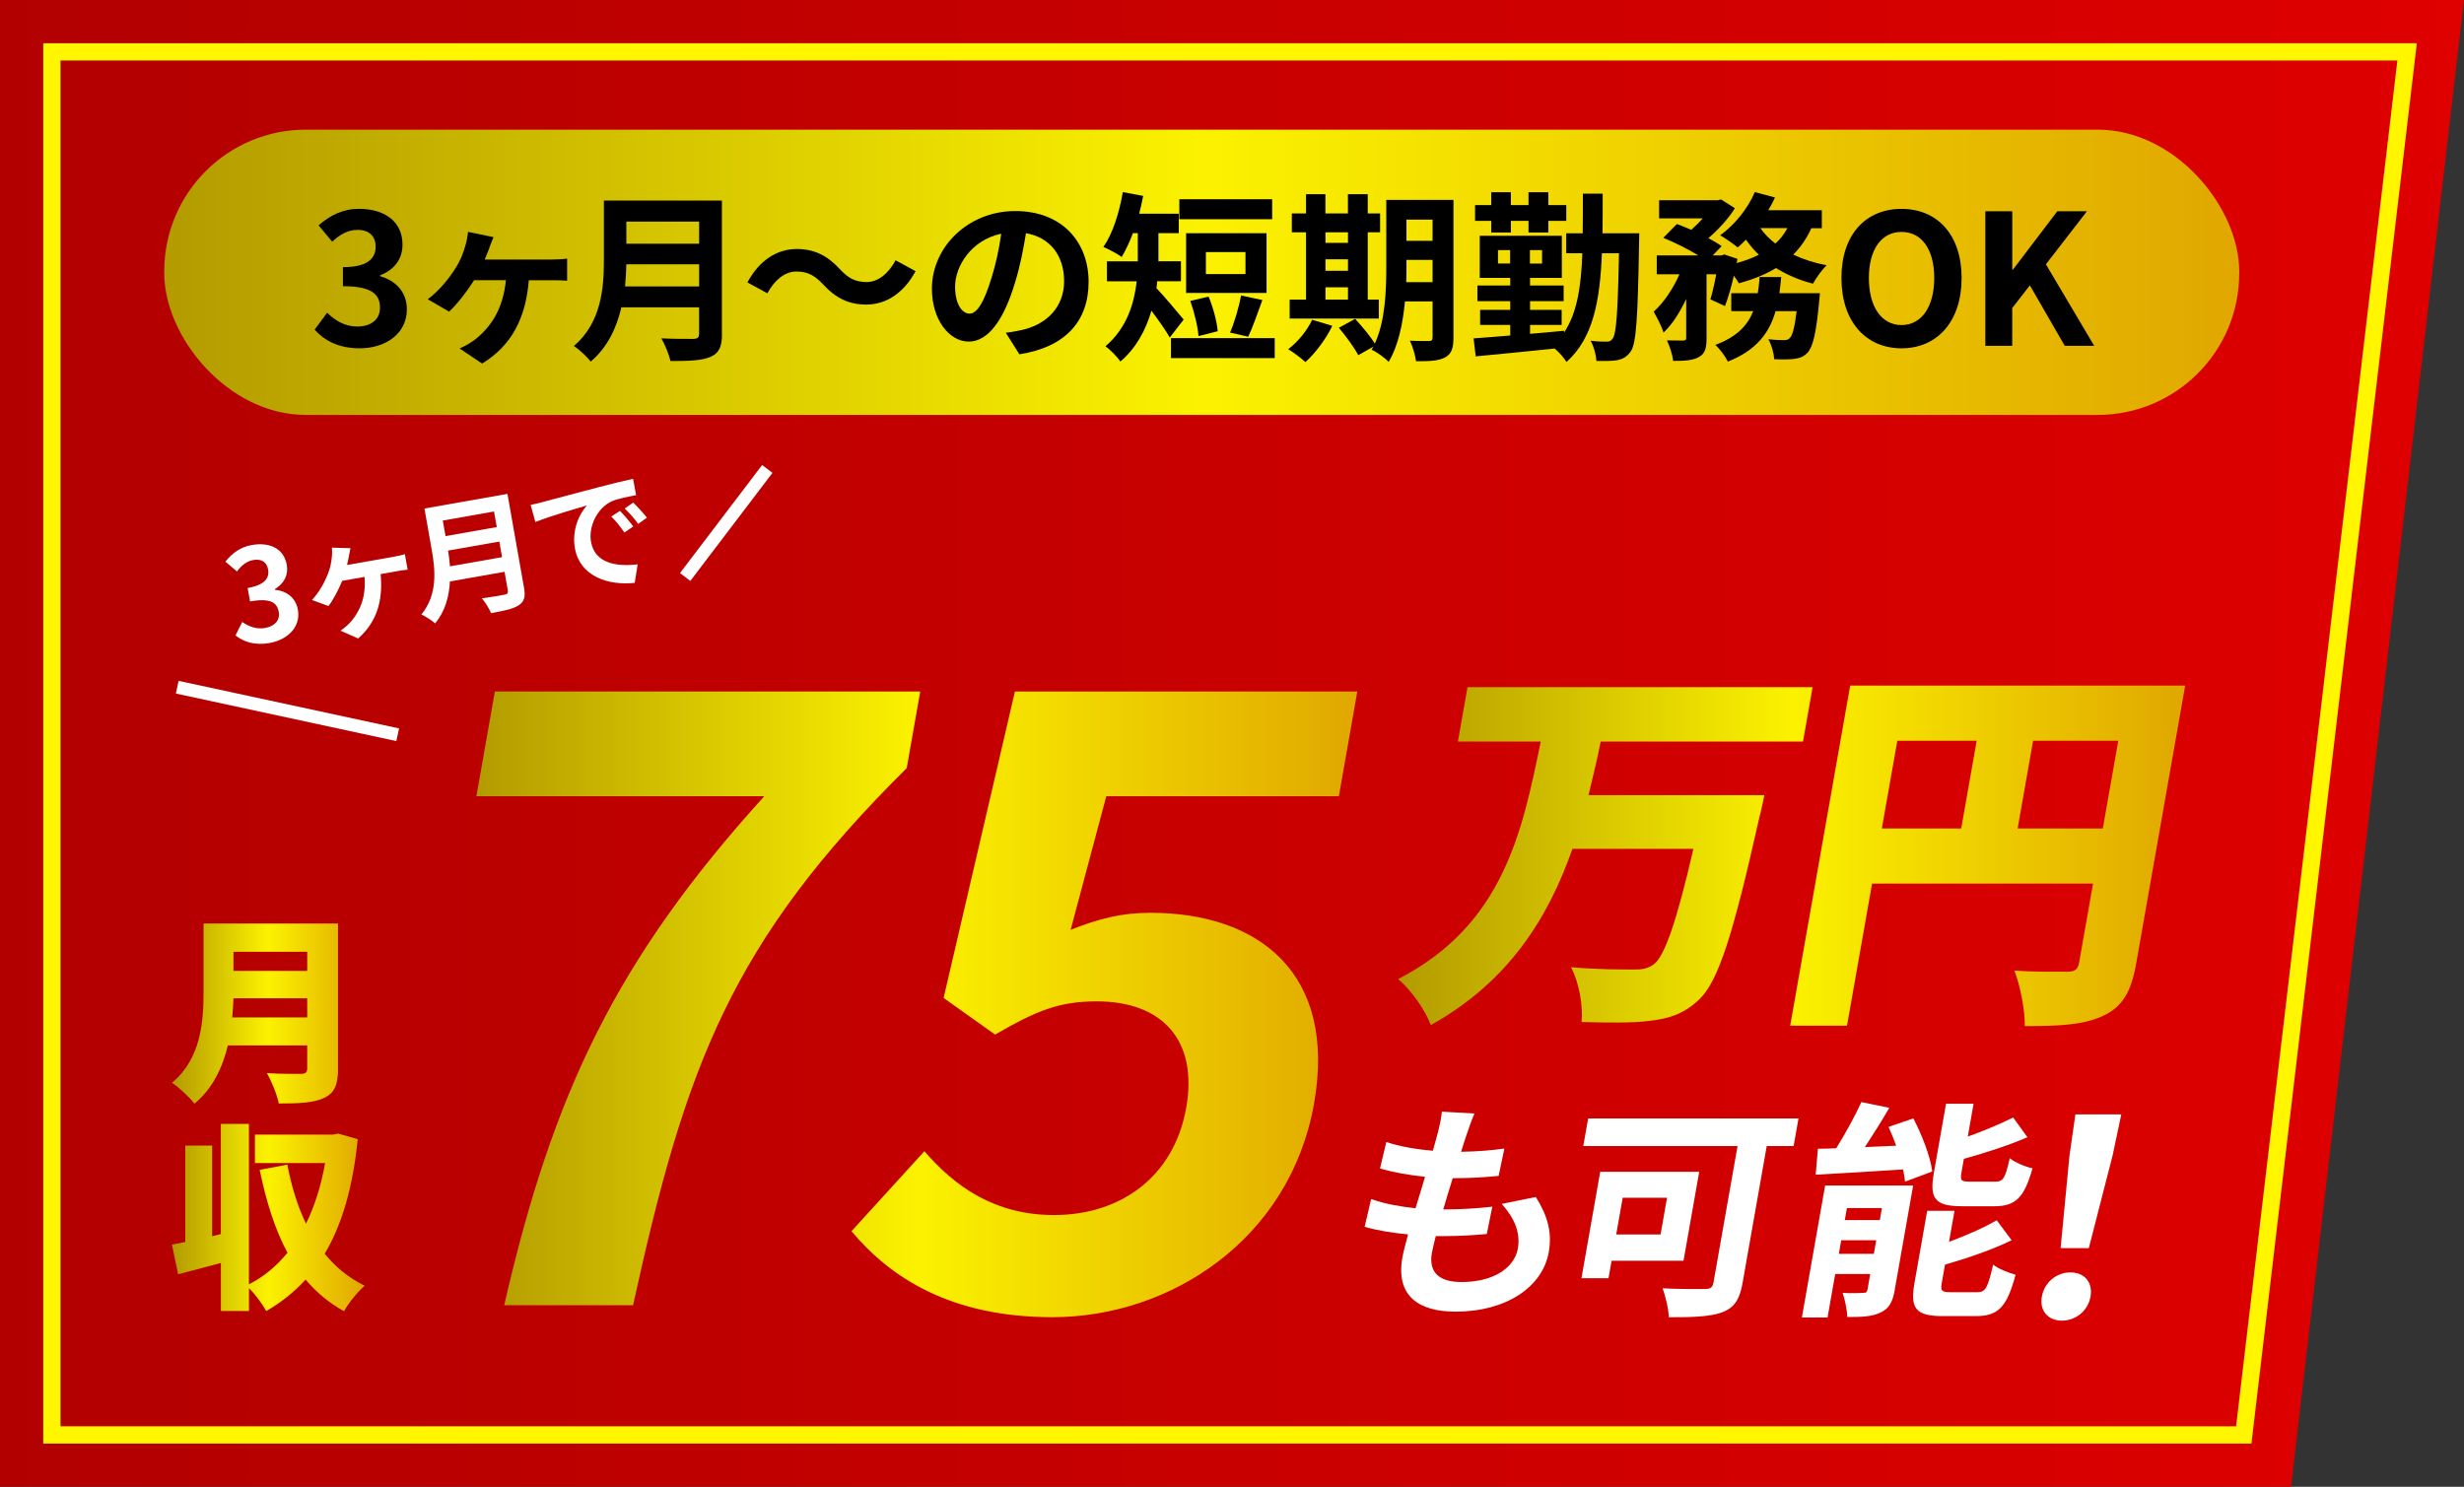
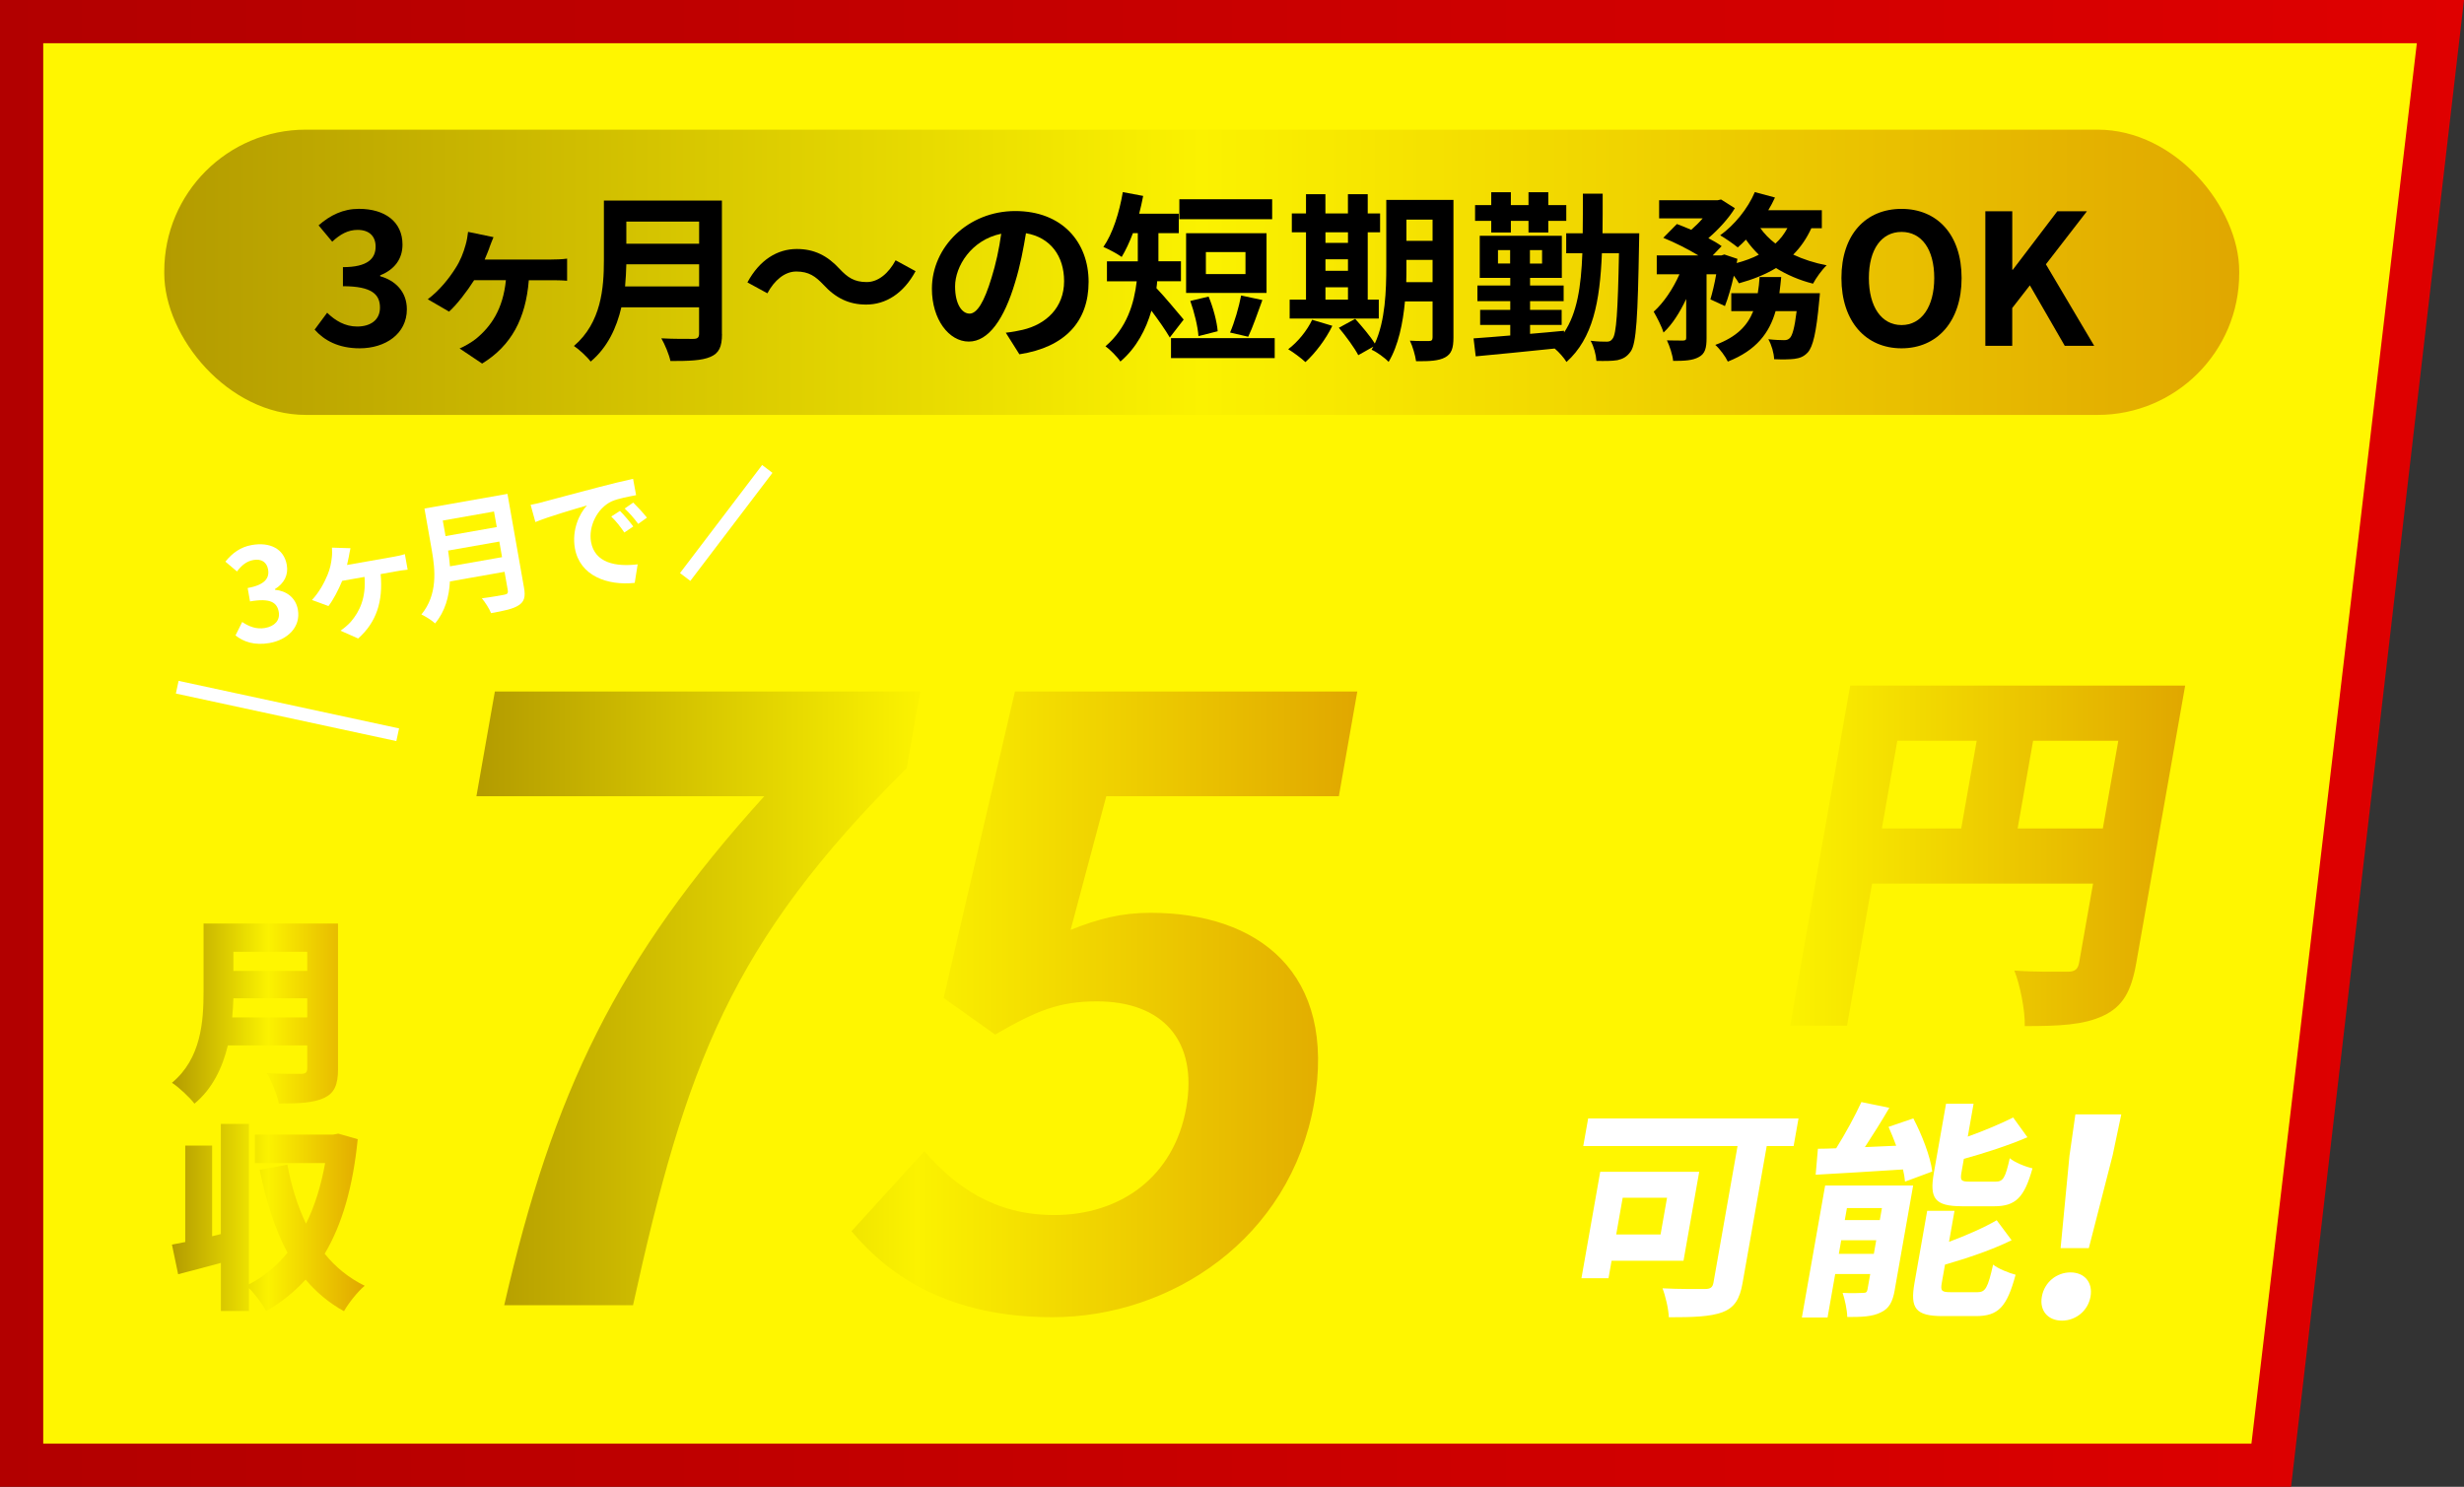
<svg xmlns="http://www.w3.org/2000/svg" xmlns:xlink="http://www.w3.org/1999/xlink" id="_レイヤー_2" data-name="レイヤー 2" viewBox="0 0 570 344">
  <rect x="0" y="0" width="570" height="344" fill="#333333" stroke="none" />
  <defs>
    <style>
      .cls-1 {
        fill: url(#_名称未設定グラデーション_16-4);
      }

      .cls-2 {
        fill: url(#_名称未設定グラデーション_6);
      }

      .cls-3 {
        fill: #fff;
      }

      .cls-4 {
        fill: url(#_名称未設定グラデーション_16-3);
      }

      .cls-5 {
        fill: url(#_名称未設定グラデーション_16-7);
      }

      .cls-6 {
        fill: none;
        stroke: #fff;
        stroke-miterlimit: 10;
        stroke-width: 3px;
      }

      .cls-7 {
        fill: url(#_名称未設定グラデーション_16-5);
      }

      .cls-8 {
        fill: #fff600;
      }

      .cls-9 {
        fill: url(#_名称未設定グラデーション_16-6);
      }

      .cls-10 {
        fill: url(#_名称未設定グラデーション_16-2);
      }

      .cls-11 {
        fill: url(#_名称未設定グラデーション_16);
      }
    </style>
    <linearGradient id="_名称未設定グラデーション_6" data-name="名称未設定グラデーション 6" x1="0" y1="172" x2="570" y2="172" gradientUnits="userSpaceOnUse">
      <stop offset="0" stop-color="#b20000" />
      <stop offset="1" stop-color="#df0000" />
    </linearGradient>
    <linearGradient id="_名称未設定グラデーション_16" data-name="名称未設定グラデーション 16" x1="38" y1="63" x2="518" y2="63" gradientUnits="userSpaceOnUse">
      <stop offset="0" stop-color="#b39b00" />
      <stop offset=".5" stop-color="#fbf200" />
      <stop offset="1" stop-color="#e0a700" />
    </linearGradient>
    <linearGradient id="_名称未設定グラデーション_16-2" data-name="名称未設定グラデーション 16" x1="39.78" y1="234.53" x2="84.36" y2="234.53" xlink:href="#_名称未設定グラデーション_16" />
    <linearGradient id="_名称未設定グラデーション_16-3" data-name="名称未設定グラデーション 16" x1="39.78" y1="281.7" x2="84.36" y2="281.7" xlink:href="#_名称未設定グラデーション_16" />
    <linearGradient id="_名称未設定グラデーション_16-4" data-name="名称未設定グラデーション 16" x1="323.43" y1="198.07" x2="505.5" y2="198.07" xlink:href="#_名称未設定グラデーション_16" />
    <linearGradient id="_名称未設定グラデーション_16-5" data-name="名称未設定グラデーション 16" x1="323.43" y1="198.02" x2="505.5" y2="198.02" xlink:href="#_名称未設定グラデーション_16" />
    <linearGradient id="_名称未設定グラデーション_16-6" data-name="名称未設定グラデーション 16" x1="110.21" y1="231" x2="314" y2="231" xlink:href="#_名称未設定グラデーション_16" />
    <linearGradient id="_名称未設定グラデーション_16-7" data-name="名称未設定グラデーション 16" x1="110.21" y1="232.37" x2="314" y2="232.37" xlink:href="#_名称未設定グラデーション_16" />
  </defs>
  <g id="pc">
    <g>
      <g>
        <polygon class="cls-2" points="530 344 0 344 0 0 570 0 530 344" />
-         <path class="cls-8" d="M554.59,14l-37.31,316H14V14h540.59M559.09,10H10v324h510.83L559.09,10h0Z" />
+         <path class="cls-8" d="M554.59,14H14V14h540.59M559.09,10H10v324h510.83L559.09,10h0Z" />
      </g>
      <g>
        <rect class="cls-11" x="38" y="30" width="480" height="66" rx="32.75" ry="32.75" />
        <g>
          <path d="M72.78,76.27l2.9-3.91c1.85,1.81,4.12,3.19,6.93,3.19,3.15,0,5.29-1.55,5.29-4.37,0-3.02-1.81-4.96-8.57-4.96v-4.41c5.71,0,7.56-1.97,7.56-4.75,0-2.44-1.51-3.87-4.16-3.87-2.23,0-4.03,1.01-5.88,2.73l-3.15-3.78c2.69-2.35,5.67-3.82,9.33-3.82,6.01,0,10.08,2.98,10.08,8.28,0,3.36-1.89,5.8-5.17,7.1v.21c3.49.97,6.18,3.57,6.18,7.65,0,5.71-5,9.03-10.92,9.03-4.92,0-8.23-1.85-10.42-4.33Z" />
          <path d="M113.21,57.36c-.29.76-.67,1.72-1.09,2.69h15.33c.92,0,2.6-.04,3.74-.21v5.12c-1.3-.12-2.9-.12-3.74-.12h-5.12c-.71,8.9-4.07,15.16-10.8,19.28l-5.21-3.49c1.18-.5,2.77-1.43,3.78-2.23,3.49-2.86,6.26-6.85,6.93-13.57h-7.35c-1.64,2.6-4.08,5.75-5.8,7.27l-4.92-2.86c2.73-2.06,4.92-4.83,6.38-7.14,1.18-1.81,1.89-3.7,2.35-5.38.29-.97.5-2.19.59-3.07l5.88,1.22c-.38.97-.71,1.72-.97,2.48Z" />
          <path d="M167.02,77.27c0,3.02-.71,4.45-2.65,5.29-2.02.88-4.96.97-9.28.97-.29-1.47-1.3-3.87-2.1-5.25,2.94.17,6.47.13,7.39.13,1.01,0,1.34-.34,1.34-1.22v-6.09h-17.98c-1.09,4.71-3.19,9.28-7.1,12.56-.76-1.05-2.77-2.9-3.87-3.61,6.34-5.42,6.93-13.44,6.93-19.83v-13.82h27.3v30.88ZM161.73,66.27v-5.12h-16.84c-.04,1.6-.13,3.36-.29,5.12h17.14ZM144.89,51.27v5.12h16.84v-5.12h-16.84Z" />
          <path d="M184.2,62.82c-2.69,0-5.08,2.06-6.68,5.04l-4.62-2.52c2.81-5.21,6.93-7.73,11.43-7.73,3.99,0,7.06,1.51,9.91,4.62,1.81,1.93,3.36,3.03,6.26,3.03,2.69,0,5.08-2.06,6.68-5.04l4.62,2.52c-2.81,5.21-6.93,7.73-11.43,7.73-3.99,0-7.06-1.51-9.91-4.62-1.81-1.89-3.32-3.03-6.26-3.03Z" />
          <path d="M235.82,81.98l-3.15-5c1.6-.17,2.77-.42,3.91-.67,5.38-1.26,9.58-5.12,9.58-11.26,0-5.8-3.15-10.12-8.82-11.09-.59,3.57-1.3,7.44-2.52,11.38-2.52,8.48-6.13,13.69-10.71,13.69s-8.53-5.12-8.53-12.22c0-9.7,8.4-17.98,19.28-17.98s16.97,7.23,16.97,16.38-5.42,15.12-16,16.76ZM224.26,72.57c1.76,0,3.4-2.65,5.12-8.32.97-3.11,1.76-6.68,2.23-10.17-6.93,1.43-10.67,7.56-10.67,12.18,0,4.24,1.68,6.3,3.32,6.3Z" />
          <path d="M270.6,78.07c-.97-1.68-2.69-4.12-4.24-6.18-1.26,4.33-3.44,8.57-7.18,11.76-.67-1.05-2.52-2.9-3.45-3.53,4.96-4.24,6.64-9.91,7.23-15.04h-6.89v-4.62h7.14v-6.51h-1.13c-.8,2.1-1.68,3.99-2.6,5.5-.97-.71-3.11-1.85-4.24-2.31,2.14-3.03,3.7-7.94,4.5-12.69l4.71.88c-.25,1.39-.59,2.77-.92,4.12h9.16v4.49h-4.71v6.51h5.21v4.62h-5.5c-.04.54-.08,1.05-.17,1.6,1.68,1.72,5.38,6.18,6.3,7.27l-3.19,4.12ZM294.88,78.24v4.62h-23.99v-4.62h23.99ZM294.29,50.72h-21.47v-4.62h21.47v4.62ZM292.99,67.78h-18.61v-13.82h18.61v13.82ZM277.24,77.78c-.13-2.14-.97-5.59-1.89-8.15l4.24-1.01c1.05,2.52,1.93,5.8,2.1,8.02l-4.45,1.13ZM288.12,58.33h-9.16v5.08h9.16v-5.08ZM284.55,76.94c1.01-2.31,2.06-5.92,2.56-8.57l4.92,1.05c-1.13,3.07-2.27,6.43-3.28,8.49l-4.2-.97Z" />
          <path d="M308.21,75.38c-1.47,3.07-3.95,6.34-6.22,8.4-.92-.88-2.86-2.31-3.99-2.98,2.18-1.64,4.37-4.29,5.54-6.81l4.66,1.39ZM318.97,73.7h-20.63v-4.37h3.78v-15.58h-3.28v-4.37h3.28v-4.45h4.49v4.45h5.21v-4.45h4.58v4.45h2.86v4.37h-2.86v15.58h2.56v4.37ZM306.62,53.75v2.44h5.21v-2.44h-5.21ZM306.62,62.65h5.21v-2.65h-5.21v2.65ZM306.62,69.33h5.21v-2.86h-5.21v2.86ZM336.23,78.11c0,2.48-.46,3.78-1.93,4.58-1.47.8-3.61.92-6.72.88-.17-1.3-.8-3.49-1.43-4.75,1.81.12,3.82.08,4.41.08.63,0,.84-.21.84-.88v-8.28h-6.39c-.46,4.96-1.51,10.21-3.78,13.99-.8-.88-2.86-2.39-3.95-2.81.13-.25.29-.46.42-.71l-3.49,1.97c-.84-1.64-2.86-4.41-4.49-6.34l3.78-2.06c1.51,1.68,3.49,3.99,4.54,5.71,2.44-5.25,2.65-12.35,2.65-17.81v-15.42h15.54v31.84ZM331.4,65.3v-5.17h-6.05v1.55c0,1.09,0,2.31-.04,3.61h6.09ZM325.35,50.81v4.92h6.05v-4.92h-6.05Z" />
          <path d="M379.21,53.96s-.04,1.6-.04,2.14c-.29,17.22-.63,23.36-1.93,25.21-.92,1.3-1.81,1.72-3.07,2.02-1.22.21-2.98.21-4.87.17-.08-1.39-.59-3.32-1.34-4.66,1.64.21,2.98.21,3.74.21.63,0,1.01-.17,1.39-.76.8-1.09,1.18-6.09,1.43-19.7h-3.95c-.46,11.3-2.1,19.7-8.19,25.16-.55-.92-1.72-2.27-2.73-3.11-6.64.71-13.4,1.34-18.27,1.81l-.5-4.16c2.35-.17,5.29-.38,8.49-.67v-2.44h-6.97v-3.49h6.97v-2.02h-7.6v-3.61h7.6v-1.76h-7.06v-9.75h18.99v9.75h-7.35v1.76h7.77v3.61h-7.77v2.02h7.31v3.49h-7.31v2.06c2.6-.21,5.25-.46,7.86-.71v.42c3.02-4.5,3.95-10.59,4.24-18.36h-3.74v-4.62h3.82c.04-2.86.04-5.88.04-9.16h4.58c0,3.23,0,6.26-.04,9.16h8.53ZM344.97,51.1h-3.74v-3.65h3.74v-2.98h4.54v2.98h4.08v-2.98h4.58v2.98h4.16v3.65h-4.16v2.69h-4.58v-2.69h-4.08v2.69h-4.54v-2.69ZM349.34,60.97v-3.11h-2.81v3.11h2.81ZM356.73,57.87h-2.81v3.11h2.81v-3.11Z" />
          <path d="M419.03,52.78c-1.09,2.39-2.48,4.41-4.2,6.13,2.31,1.09,4.92,1.93,7.73,2.48-1.09,1.01-2.48,2.98-3.15,4.24-3.19-.8-6.05-2.06-8.57-3.61-2.48,1.51-5.38,2.65-8.57,3.53-.25-.46-.67-1.09-1.18-1.76-.59,2.6-1.3,5.12-2.06,7.02l-3.36-1.55c.46-1.55.97-3.65,1.34-5.8h-2.23v14.79c0,2.27-.34,3.61-1.81,4.37-1.43.8-3.32.88-5.92.88-.13-1.39-.8-3.4-1.43-4.75,1.55.04,3.24.04,3.78.04.5-.04.67-.12.67-.63v-8.99c-1.47,3.11-3.23,5.92-5.25,7.77-.42-1.43-1.51-3.49-2.27-4.83,2.31-2.06,4.5-5.33,5.96-8.65h-5.25v-4.37h9.62c-2.35-1.43-5.5-3.02-8.11-4.07l3.15-3.19c1.01.38,2.18.84,3.32,1.34.92-.8,1.85-1.72,2.65-2.65h-10.08v-4.2h13.57l.76-.17,3.19,2.02c-1.43,2.35-3.78,4.92-6.13,6.93,1.22.63,2.27,1.26,3.07,1.85l-2.06,2.14h2.02l.67-.21,3.02,1.01-.17.97c1.85-.5,3.61-1.13,5.12-1.93-1.09-1.05-2.1-2.23-2.98-3.49-.63.67-1.26,1.26-1.89,1.81-.97-.8-2.9-2.14-4.07-2.81,3.28-2.35,6.38-6.13,8.02-10l4.66,1.26c-.46,1.01-.97,1.97-1.55,2.94h12.39v4.16h-2.44ZM421,67.82s-.08,1.3-.17,1.89c-.67,7.27-1.43,10.5-2.65,11.85-.92.97-1.81,1.3-3.07,1.47-1.05.13-2.77.17-4.7.08-.04-1.39-.59-3.32-1.34-4.62,1.51.17,2.94.21,3.61.21.59,0,.92-.08,1.34-.46.59-.55,1.13-2.35,1.6-6.26h-4.87c-1.43,5-4.41,9.07-11.05,11.68-.55-1.18-1.85-2.94-2.9-3.86,5.04-1.85,7.48-4.54,8.78-7.81h-5.08v-4.16h6.13c.21-1.22.34-2.44.42-3.74h5c-.13,1.26-.25,2.52-.42,3.74h9.37ZM407.22,52.78c.92,1.3,2.1,2.52,3.49,3.57,1.13-1.01,2.06-2.23,2.77-3.57h-6.26Z" />
          <path d="M425.98,64.33c0-10.12,5.67-16,13.9-16s13.9,5.92,13.9,16-5.67,16.26-13.9,16.26-13.9-6.17-13.9-16.26ZM447.45,64.33c0-6.68-2.94-10.67-7.56-10.67s-7.56,3.99-7.56,10.67,2.94,10.88,7.56,10.88,7.56-4.24,7.56-10.88Z" />
          <path d="M459.28,48.88h6.22v13.53h.13l10.29-13.53h6.85l-9.49,12.27,11.17,18.86h-6.81l-8.07-13.99-4.08,5.25v8.74h-6.22v-31.13Z" />
        </g>
      </g>
      <g>
        <path class="cls-10" d="M78.2,247.27c0,3.77-.87,5.66-3.22,6.76-2.44,1.15-5.8,1.29-10.49,1.29-.37-1.98-1.7-5.24-2.76-7.04,2.94.23,6.81.18,7.91.18s1.43-.37,1.43-1.29v-5.29h-18.36c-1.24,5.11-3.54,10.03-7.73,13.48-1.01-1.38-3.73-3.91-5.2-4.83,6.76-5.61,7.31-14.22,7.31-21.07v-15.78h31.1v33.58ZM71.07,235.4v-4.42h-17.07c-.05,1.38-.14,2.9-.28,4.42h17.34ZM54,220.22v4.42h17.07v-4.42h-17.07Z" />
        <path class="cls-4" d="M82.75,263.58c-1.1,11-3.59,19.69-7.64,26.5,2.48,3.08,5.57,5.61,9.25,7.41-1.56,1.29-3.77,4.05-4.78,5.89-3.5-1.93-6.44-4.42-8.88-7.32-2.62,2.85-5.61,5.29-9.11,7.27-.87-1.56-2.53-3.86-4-5.29v5.29h-6.49v-11.13c-3.45.97-6.9,1.84-9.89,2.62l-1.43-6.85c.92-.18,1.98-.37,3.08-.6v-22.31h6.21v20.98l2.02-.51v-25.49h6.49v37.13c3.45-1.75,6.4-4.23,8.93-7.32-2.94-5.43-4.92-11.87-6.44-19.18l6.4-1.2c.92,4.92,2.35,9.57,4.32,13.66,2.02-4.1,3.5-8.83,4.42-14.03h-16.24v-6.58h18.08l1.2-.23,4.51,1.29Z" />
      </g>
      <g>
        <line class="cls-6" x1="41" y1="159" x2="92" y2="170" />
        <line class="cls-6" x1="158.5" y1="133.5" x2="177.5" y2="108.5" />
        <g>
          <path class="cls-3" d="M54.48,147.02l1.55-3.11c1.52,1.04,3.29,1.74,5.27,1.39,2.22-.39,3.53-1.75,3.18-3.73-.38-2.13-1.88-3.26-6.64-2.42l-.55-3.1c4.02-.71,5.07-2.33,4.73-4.28-.3-1.71-1.54-2.53-3.4-2.2-1.57.28-2.71,1.21-3.8,2.65l-2.68-2.27c1.6-1.99,3.51-3.39,6.08-3.84,4.22-.75,7.46.85,8.12,4.57.42,2.36-.61,4.31-2.75,5.63l.03.15c2.57.25,4.79,1.75,5.29,4.61.71,4.02-2.4,6.97-6.56,7.71-3.46.61-6.02-.28-7.86-1.75Z" />
          <path class="cls-3" d="M80.72,128.69c-.11.57-.26,1.29-.44,2.03l10.78-1.9c.65-.11,1.83-.35,2.6-.61l.64,3.6c-.93.07-2.05.27-2.65.38l-3.6.64c.6,6.35-.99,11.17-5.2,14.9l-4.09-1.81c.76-.5,1.77-1.35,2.38-2.04,2.1-2.44,3.55-5.59,3.19-10.4l-5.17.91c-.83,2.03-2.15,4.55-3.18,5.83l-3.81-1.4c1.67-1.79,2.86-4.01,3.6-5.81.6-1.42.87-2.83.99-4.07.09-.72.08-1.6.03-2.23l4.29.13c-.15.73-.29,1.3-.37,1.86Z" />
          <path class="cls-3" d="M121.22,135.98c.38,2.13.05,3.22-1.21,4.05-1.31.87-3.37,1.29-6.41,1.83-.39-1-1.4-2.56-2.13-3.43,2.09-.25,4.56-.71,5.21-.83.71-.12.9-.4.79-1.02l-.75-4.28-12.64,2.23c-.18,3.44-1.09,6.93-3.43,9.71-.66-.65-2.31-1.69-3.17-2.06,3.79-4.6,3.21-10.31,2.42-14.8l-1.71-9.72,19.2-3.39,3.83,21.71ZM102.43,120.44l.64,3.6,11.85-2.09-.64-3.6-11.85,2.09ZM116.14,128.9l-.63-3.6-11.85,2.09c.17,1.13.33,2.38.43,3.64l12.05-2.12Z" />
          <path class="cls-3" d="M125.61,116.14c2.45-.64,7.24-1.95,12.57-3.34,3-.8,6.19-1.55,8.27-2.01l.7,3.78c-1.59.31-4.13.76-5.63,1.42-3.41,1.58-5.42,5.86-4.8,9.38.86,4.88,5.72,5.82,10.79,5.2l-.68,4.29c-6.28.68-12.71-1.6-13.84-8.01-.75-4.25,1.05-8.04,2.79-9.9-2.72.79-8.64,2.5-11.93,3.84l-1.1-3.98c1.18-.24,2.32-.5,2.87-.66ZM146.5,121.81l-2.07,1.4c-1.03-1.5-1.85-2.54-3.03-3.7l2.02-1.3c.93.93,2.31,2.55,3.07,3.6ZM149.67,119.76l-2.03,1.46c-1.08-1.46-1.95-2.43-3.13-3.56l1.98-1.38c.92.9,2.35,2.45,3.17,3.49Z" />
        </g>
      </g>
      <g>
-         <path class="cls-3" d="M339.32,262.39c-.32.9-.79,2.34-1.32,4.1,3.9-.05,7.41-.37,10.01-.75l-1.33,6.33c-3.3.32-6.3.53-10.62.53-.74,2.34-1.5,4.84-2.19,7.23h.38c3.35,0,7.38-.21,10.97-.64l-1.28,6.33c-3.07.27-6.24.48-9.64.48h-2.16c-.39,1.6-.73,2.92-.9,3.88-.78,4.41,1.56,6.75,6.86,6.75,7.56,0,12.26-3.4,13.03-7.76.64-3.62-.76-7.02-3.74-10.32l7.9-1.6c2.78,4.47,3.78,8.24,2.99,12.76-1.42,8.03-9.77,13.77-21.6,13.77-8.48,0-13.83-3.62-12.27-12.5.23-1.28.72-3.19,1.33-5.37-3.88-.37-7.34-.96-10.06-1.75l1.51-6.43c3.3,1.17,6.82,1.75,10.26,2.13.75-2.39,1.51-4.89,2.2-7.29-3.66-.37-7.38-1.01-10.41-1.92l1.46-6.12c2.95,1.01,6.88,1.7,10.77,2.02.45-1.65.87-3.08,1.19-4.31.6-2.5.79-3.56.89-4.73l7.54.43c-.82,1.91-1.29,3.35-1.75,4.73Z" />
        <path class="cls-3" d="M372.81,291.7l-.71,4.04h-6.26l4.34-24.62h22.9l-3.63,20.58h-16.63ZM414.91,265.16h-6.21l-5.59,31.7c-.67,3.83-1.92,5.69-4.65,6.75-2.89,1.06-6.9,1.17-12.41,1.17-.05-1.86-.79-5-1.46-6.7,3.8.21,8.5.16,9.8.16s1.79-.37,1.99-1.49l5.57-31.59h-35.69l1.13-6.38h48.66l-1.13,6.38ZM375.38,277.12l-1.5,8.51h10.26l1.5-8.51h-10.26Z" />
        <path class="cls-3" d="M438.32,298.45c-.49,2.77-1.3,4.31-3.24,5.21-2.01,1.01-4.51,1.06-7.75,1.06-.03-1.65-.57-4.1-1.07-5.58,1.87.11,4.04.05,4.75,0,.65,0,.89-.16,1-.8l.63-3.56h-8.1l-1.77,10.05h-5.94l5.38-30.53h20.36l-4.26,24.14ZM442.62,258.78c1.98,3.78,3.95,8.83,4.37,12.28l-6.3,2.34c-.07-.85-.22-1.81-.47-2.82-7.21.48-14.63.9-20.2,1.22l.52-6.01c1.3,0,2.71-.05,4.23-.11,2.1-3.35,4.34-7.45,5.83-10.69l6.46,1.33c-1.79,3.08-3.81,6.28-5.65,9.09l7.24-.32c-.55-1.49-1.15-2.98-1.77-4.36l5.75-1.97ZM433.48,290.1l.55-3.14h-8.1l-.55,3.14h8.1ZM427.25,279.52l-.49,2.77h8.1l.49-2.77h-8.1ZM457.46,298.98c1.84,0,2.39-1.01,3.61-6.38,1.18.96,3.6,1.91,5.2,2.34-2.02,7.5-4.01,9.57-9.19,9.57h-7.67c-6.32,0-7.56-1.81-6.53-7.66l2.94-16.7h6.32l-1.27,7.18c4.11-1.54,8.14-3.3,11.03-5l3.45,4.63c-4.55,2.23-10.24,4.15-15.41,5.64l-.75,4.25c-.33,1.86,0,2.13,2.11,2.13h6.16ZM453.83,279.09c-6.32,0-7.5-1.86-6.47-7.71l2.82-16.01h6.37l-1.34,7.61c3.86-1.38,7.72-3.03,10.5-4.42l3.3,4.57c-4.44,1.91-9.76,3.62-14.71,5l-.55,3.14c-.34,1.92-.05,2.13,2,2.13h5.89c1.73,0,2.25-.8,3.28-5.42,1.13.96,3.6,1.97,5.26,2.34-1.9,6.81-3.92,8.78-8.89,8.78h-7.45Z" />
        <path class="cls-3" d="M472.34,300.01c.59-3.34,3.42-5.61,6.62-5.61s5.23,2.27,4.64,5.61c-.58,3.28-3.41,5.55-6.61,5.55s-5.23-2.27-4.65-5.55ZM478.76,267.23l1.34-9.39h10.62l-1.98,9.39-5.53,21.55h-6.53l2.07-21.55Z" />
      </g>
      <g>
-         <path class="cls-1" d="M370.29,171.57c-.82,4.17-1.81,8.24-2.82,12.41h40.68s-.78,3.9-1.24,5.5c-5.96,26.68-9.4,37.49-13.73,41.66-3.58,3.46-7.01,4.52-11.51,5.05-3.87.53-9.98.44-15.8.27.37-3.63-.55-9.13-2.45-12.67,5.94.53,11.88.53,14.67.53,1.89,0,3.09-.18,4.54-1.24,2.5-1.95,5.31-10.19,9.11-26.68h-27.99c-5.6,15.95-14.68,30.67-32.75,40.77-1.35-3.55-4.52-8.07-7.57-10.64,24.45-12.58,28.71-34.21,33-54.95h-19.17l2.22-12.59h79.83l-2.22,12.59h-46.8Z" />
        <path class="cls-7" d="M494.17,222.88c-1.16,6.56-3.12,10.02-7.63,12.14-4.52,2.13-10.14,2.39-18.15,2.39.1-3.63-1.1-9.57-2.41-12.85,4.62.36,10.57.27,12.28.27s2.43-.53,2.71-2.13l3.22-18.26h-51.12l-5.8,32.88h-13.14l13.88-78.7h77.49l-11.33,64.26ZM435.33,191.69h18.36l3.58-20.3h-18.36l-3.58,20.3ZM486.45,191.69l3.58-20.3h-19.71l-3.58,20.3h19.71Z" />
      </g>
      <g>
        <path class="cls-9" d="M176.81,184.22h-66.6l4.27-24.23h98.4l-3.13,17.73c-40.72,40.38-51.15,68.94-63.31,124.28h-29.8c11.25-49.04,25.9-79.97,60.17-117.78Z" />
        <path class="cls-5" d="M196.98,284.87l16.86-18.51c6.98,8.08,16.19,14.77,29.99,14.77,15.4,0,27.76-8.86,30.58-24.82,2.78-15.76-5.66-24.62-20.66-24.62-8.8,0-13.98,2.17-23.55,7.68l-11.91-8.47,16.5-70.91h79.2l-4.27,24.23h-53.8l-8.25,30.92c6.45-2.56,11.69-3.94,18.49-3.94,24.8,0,43.17,13.79,37.82,44.12-5.52,31.32-33.12,49.44-60.52,49.44-23.4,0-37.4-9.06-46.49-19.89Z" />
      </g>
    </g>
  </g>
</svg>